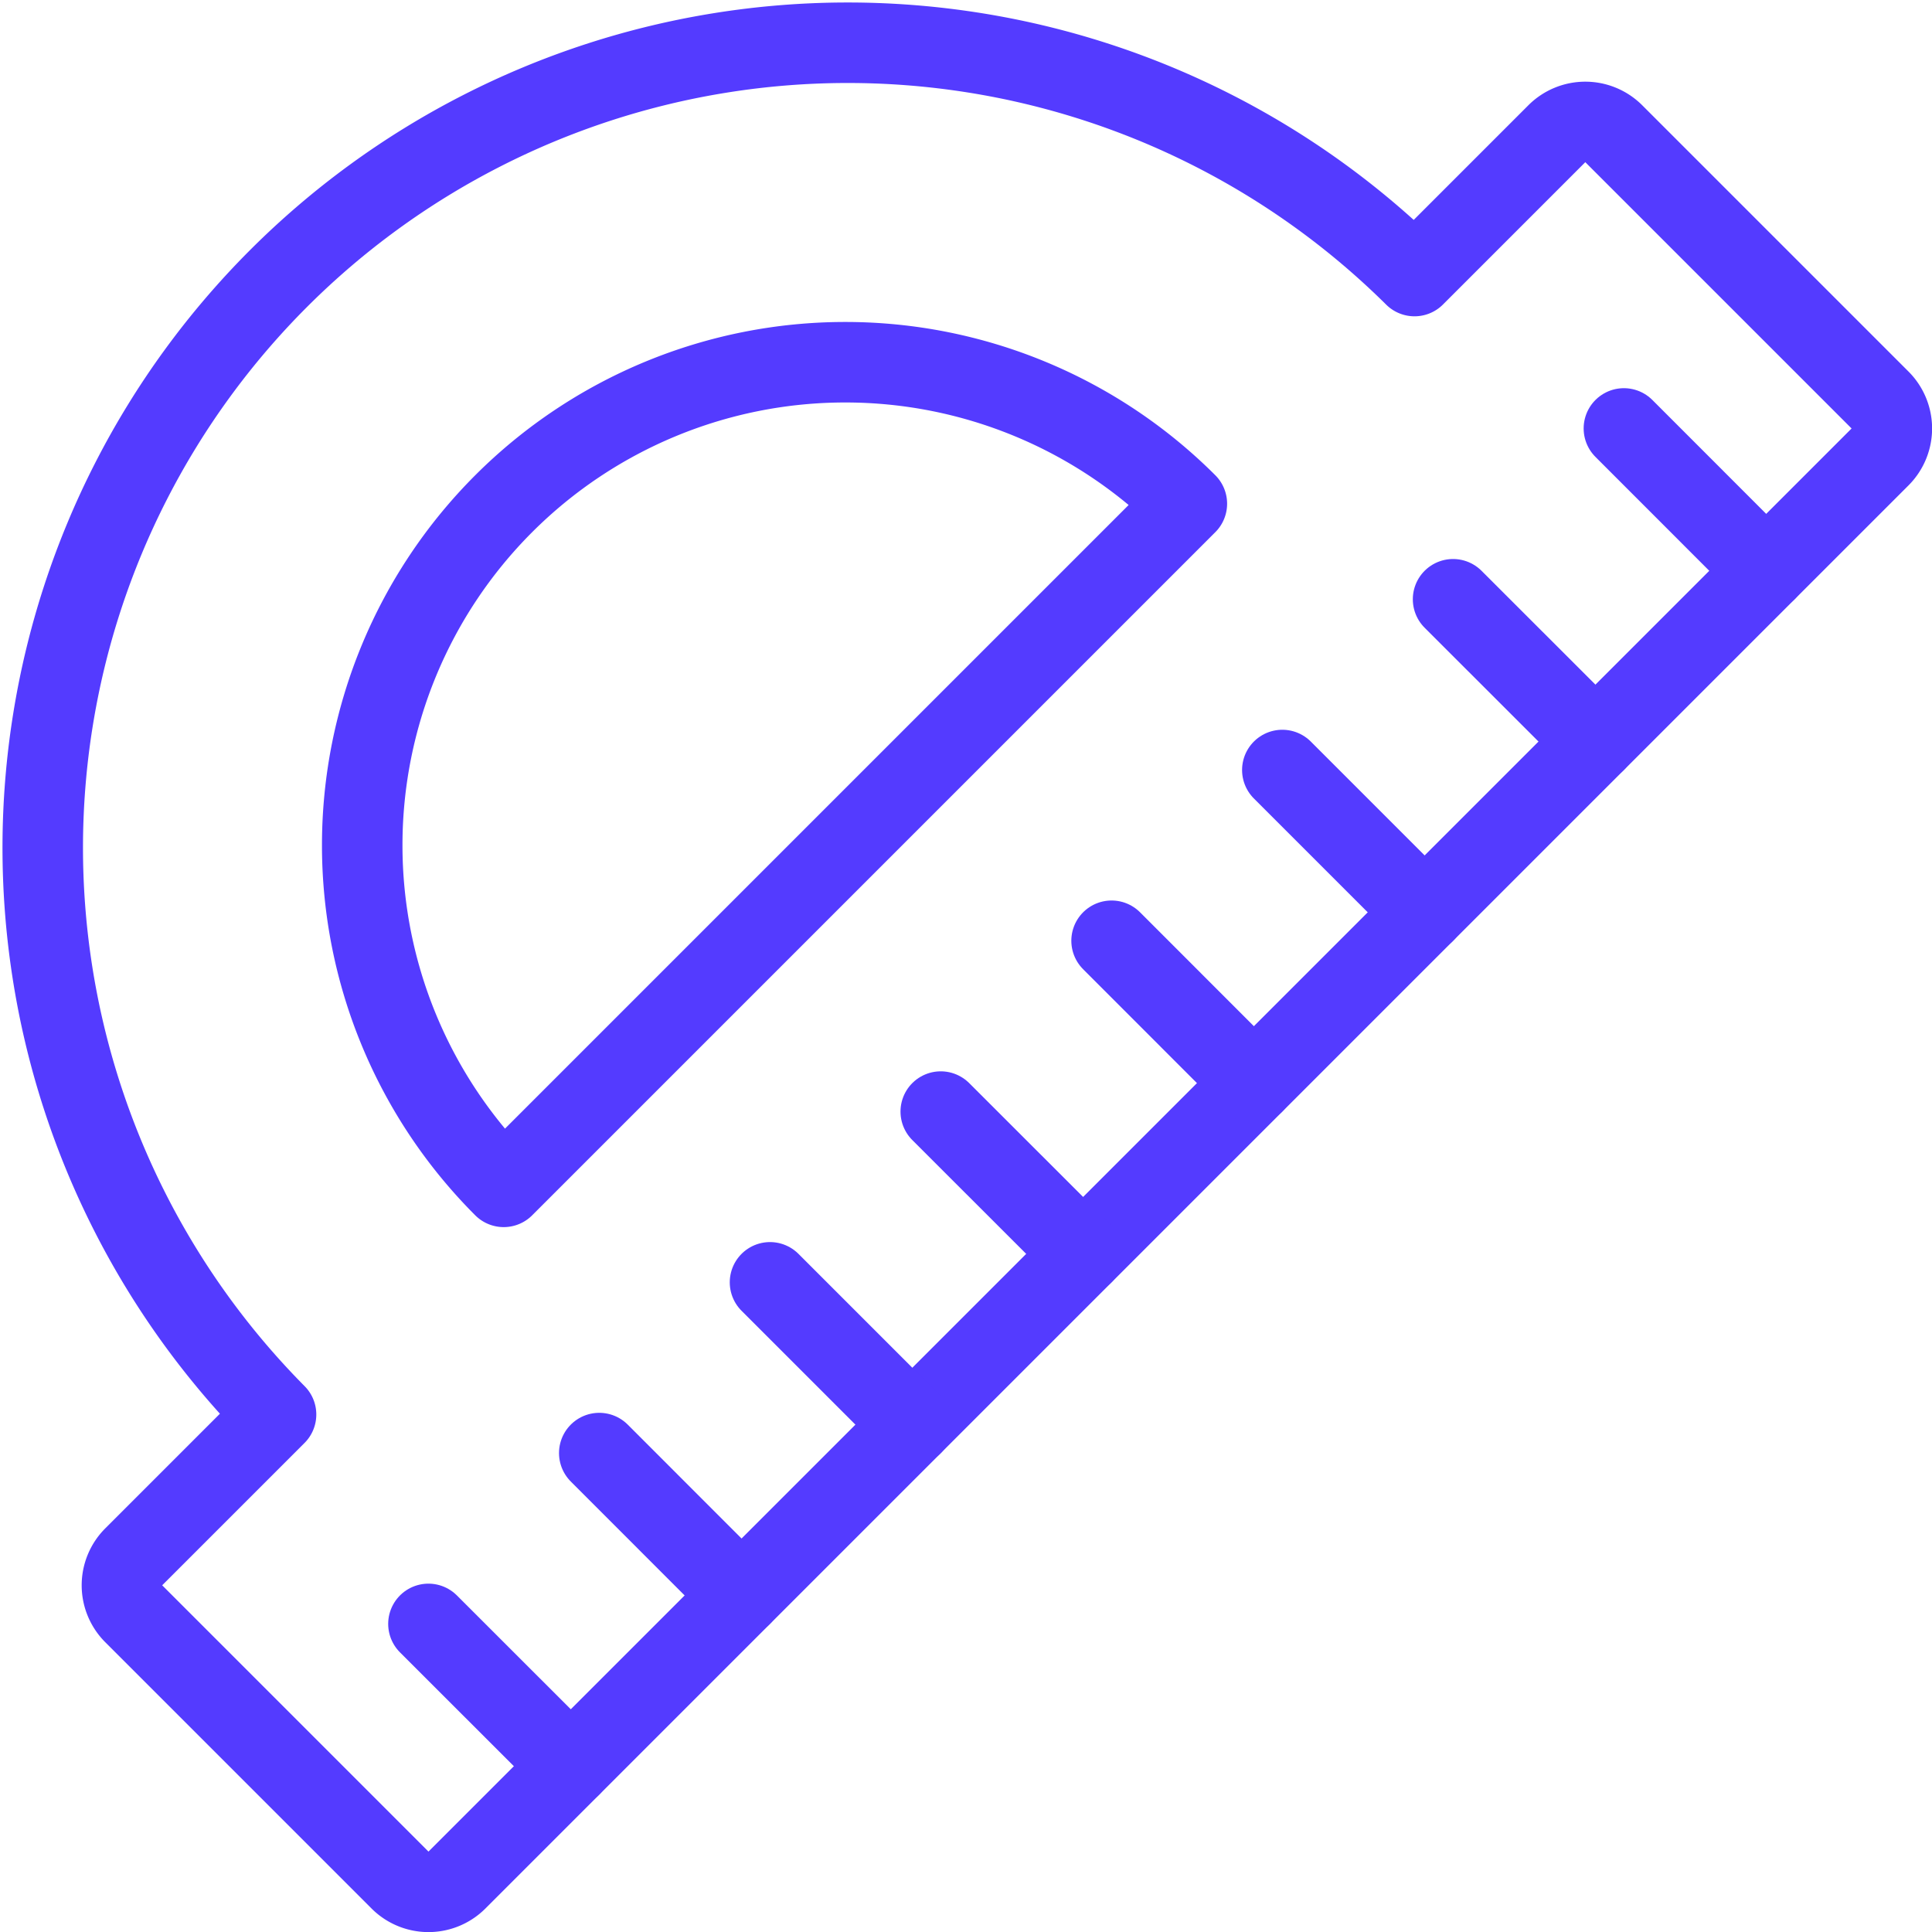
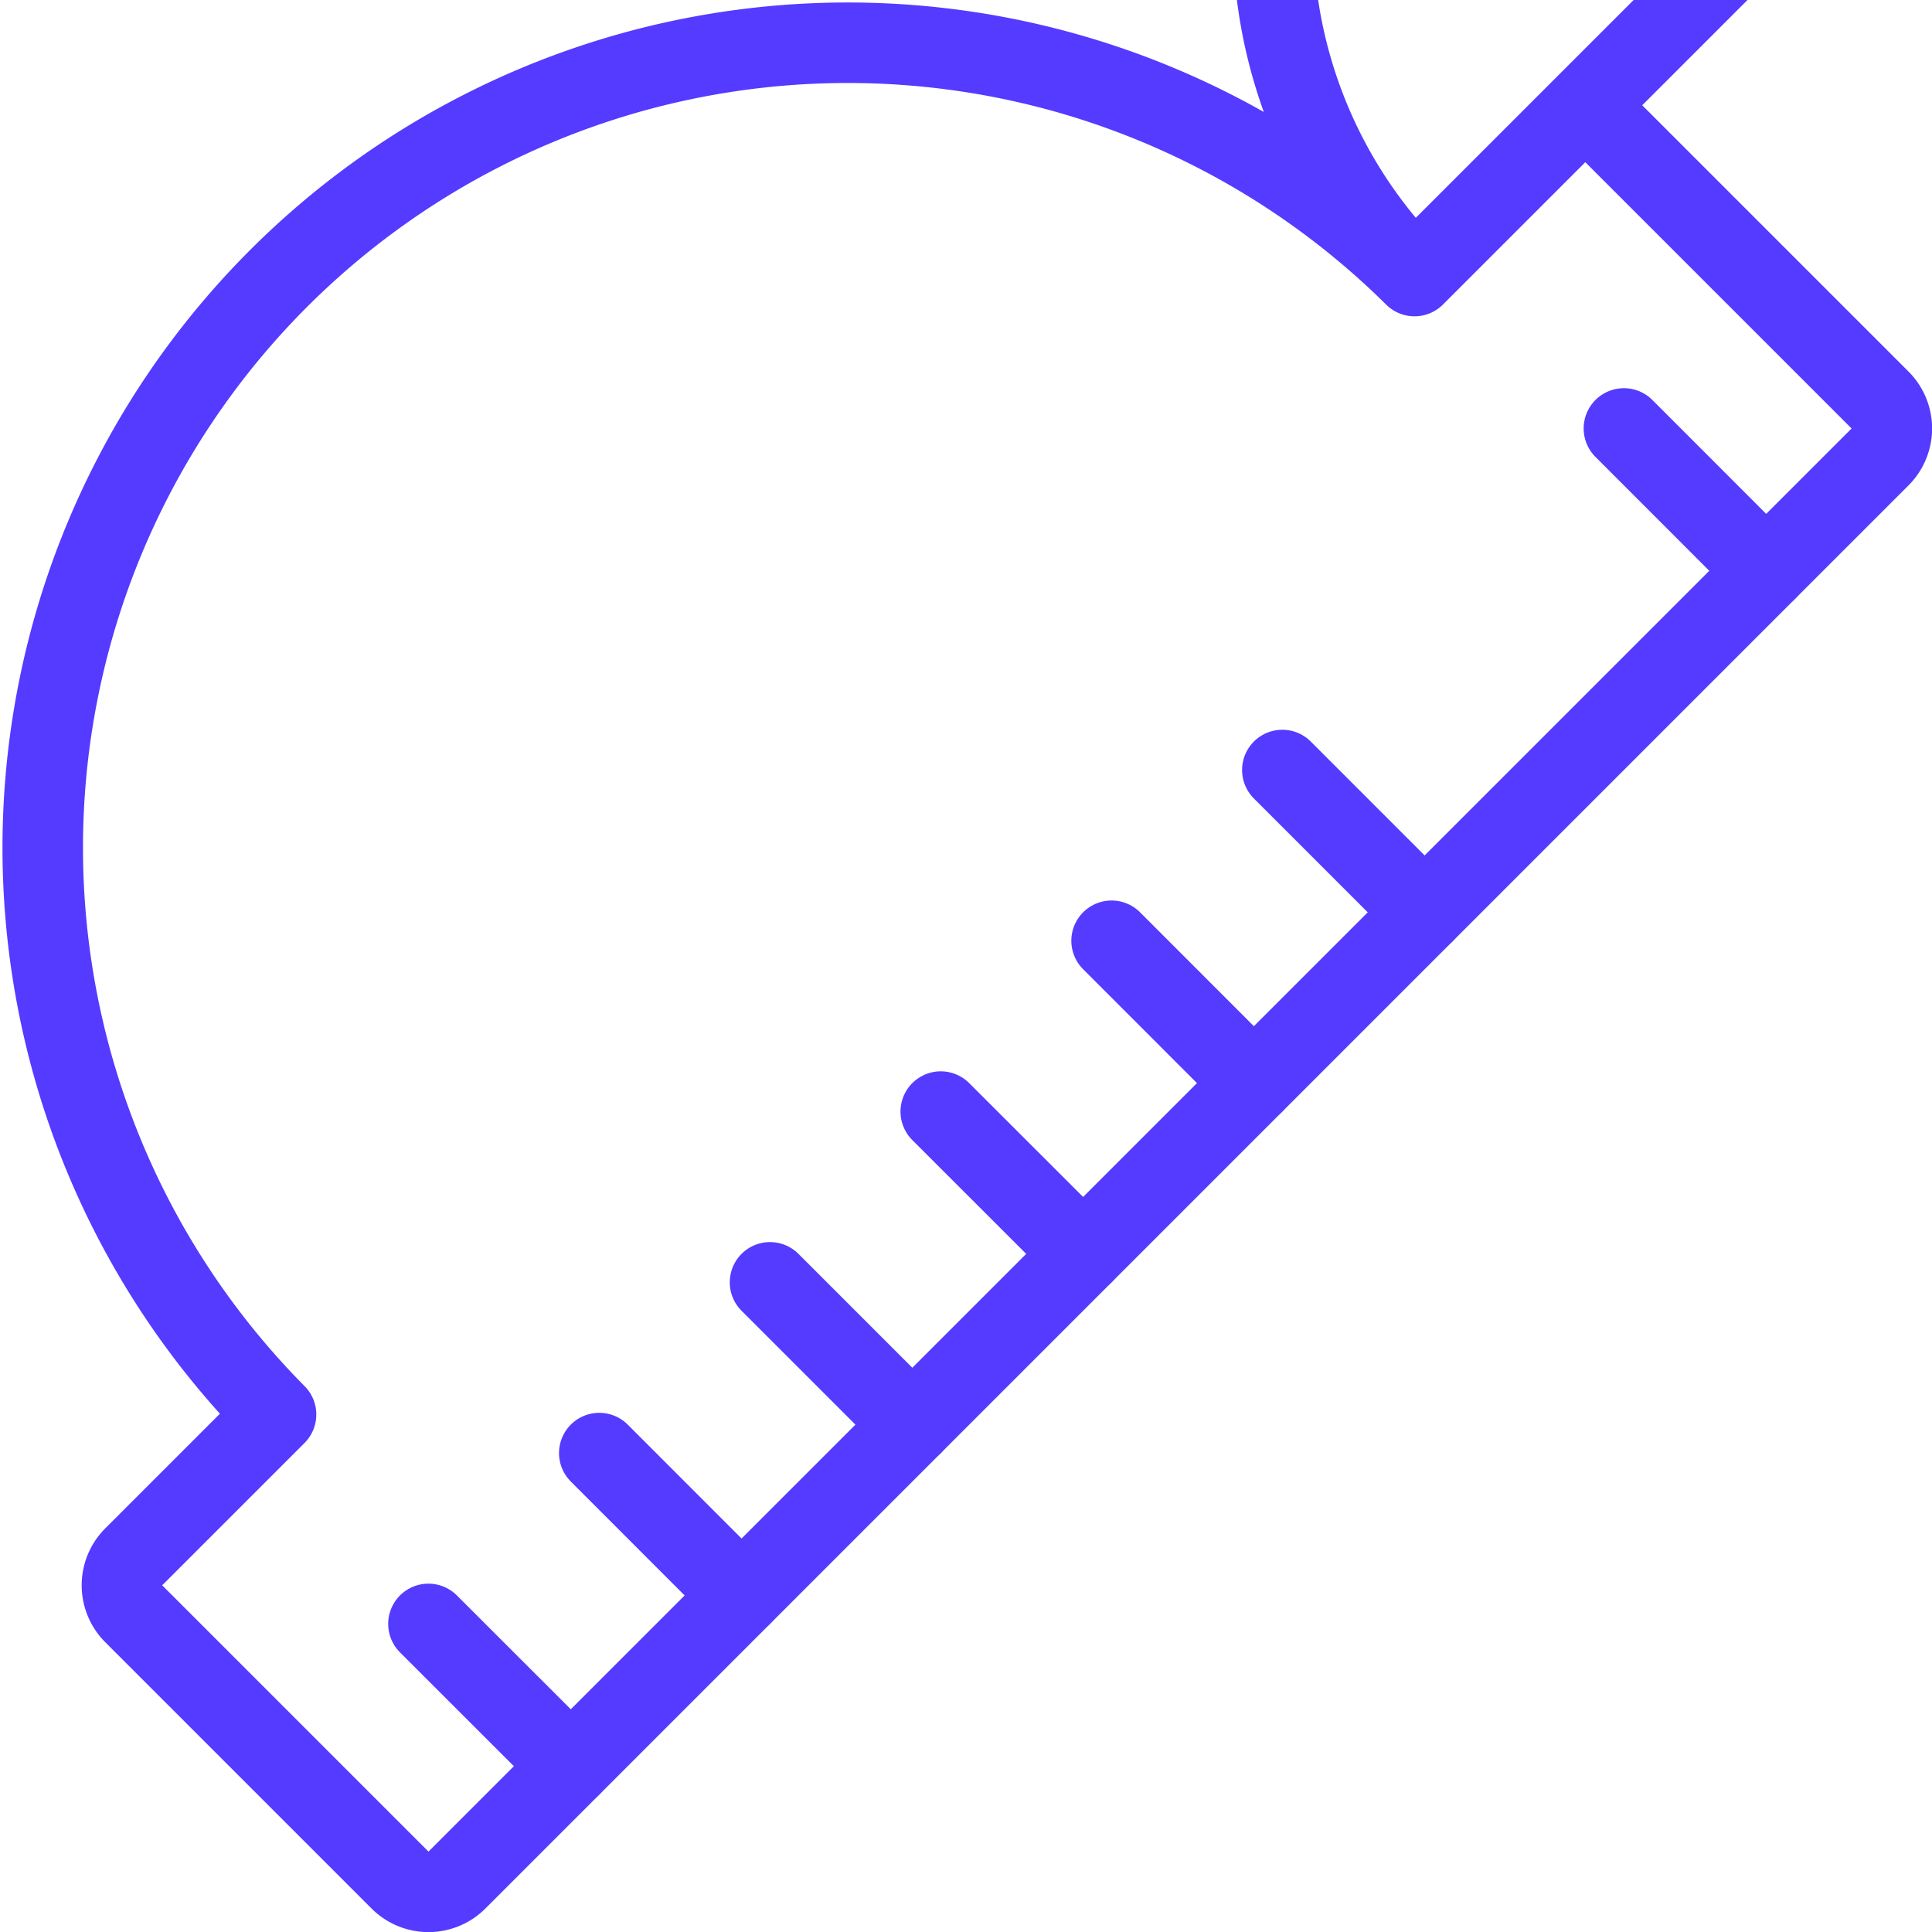
<svg xmlns="http://www.w3.org/2000/svg" viewBox="0 0 256 256">
  <g transform="matrix(10.667,0,0,10.667,0,0)">
-     <path d="M17.571,3.429A10,10,0,0,0,3.429,17.571L1.661,19.339a.5.5,0,0,0,0,.707l3.308,3.308a.5.5,0,0,0,.707,0L23.354,5.676a.5.5,0,0,0,0-.707L20.046,1.661a.5.5,0,0,0-.707,0ZM6.257,14.743a6,6,0,0,1,8.486-8.486Z" fill="none" stroke="#543BFF" stroke-linecap="round" stroke-linejoin="round" />
+     <path d="M17.571,3.429A10,10,0,0,0,3.429,17.571L1.661,19.339a.5.5,0,0,0,0,.707l3.308,3.308a.5.5,0,0,0,.707,0L23.354,5.676a.5.5,0,0,0,0-.707L20.046,1.661a.5.5,0,0,0-.707,0Za6,6,0,0,1,8.486-8.486Z" fill="none" stroke="#543BFF" stroke-linecap="round" stroke-linejoin="round" />
    <path d="M7.09 21.939L5.322 20.172" fill="none" stroke="#543BFF" stroke-linecap="round" stroke-linejoin="round" />
    <path d="M9.211 19.818L7.444 18.05" fill="none" stroke="#543BFF" stroke-linecap="round" stroke-linejoin="round" />
    <path d="M11.333 17.697L9.565 15.929" fill="none" stroke="#543BFF" stroke-linecap="round" stroke-linejoin="round" />
    <path d="M13.454 15.575L11.686 13.808" fill="none" stroke="#543BFF" stroke-linecap="round" stroke-linejoin="round" />
    <path d="M15.575 13.454L13.808 11.686" fill="none" stroke="#543BFF" stroke-linecap="round" stroke-linejoin="round" />
    <path d="M17.697 11.333L15.929 9.565" fill="none" stroke="#543BFF" stroke-linecap="round" stroke-linejoin="round" />
-     <path d="M19.818 9.211L18.05 7.444" fill="none" stroke="#543BFF" stroke-linecap="round" stroke-linejoin="round" />
    <path d="M21.939 7.09L20.172 5.322" fill="none" stroke="#543BFF" stroke-linecap="round" stroke-linejoin="round" />
  </g>
</svg>